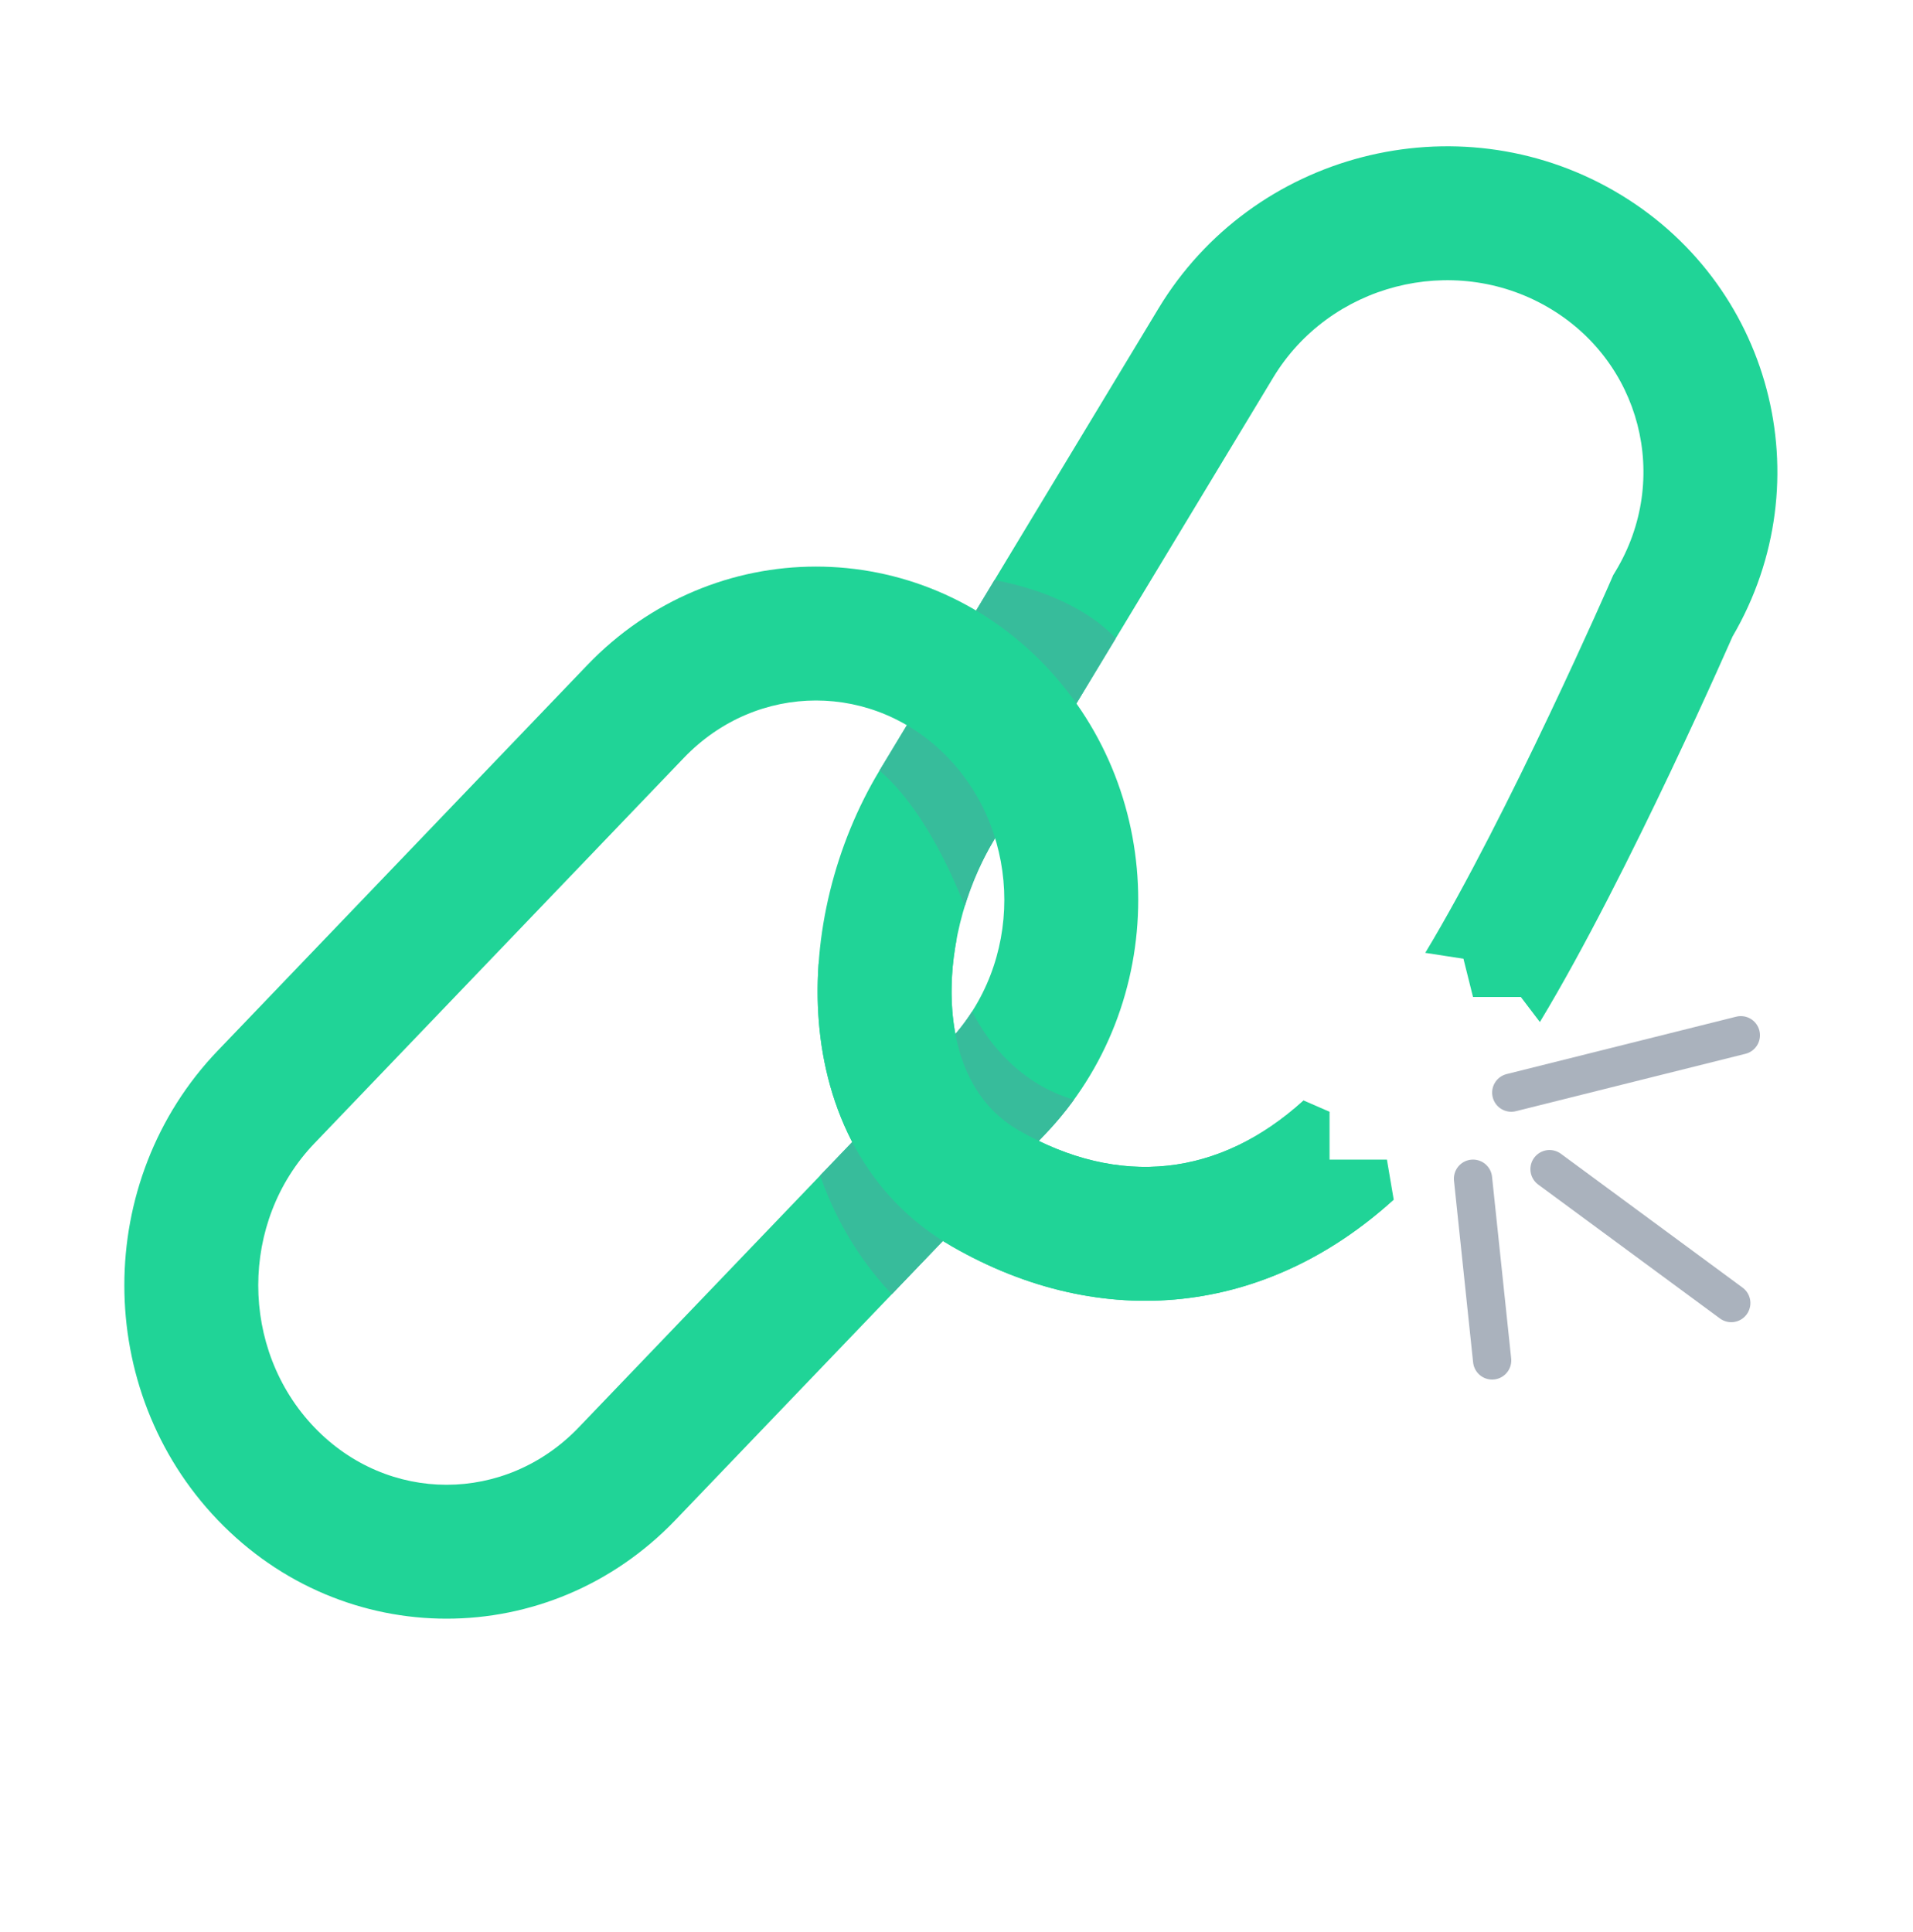
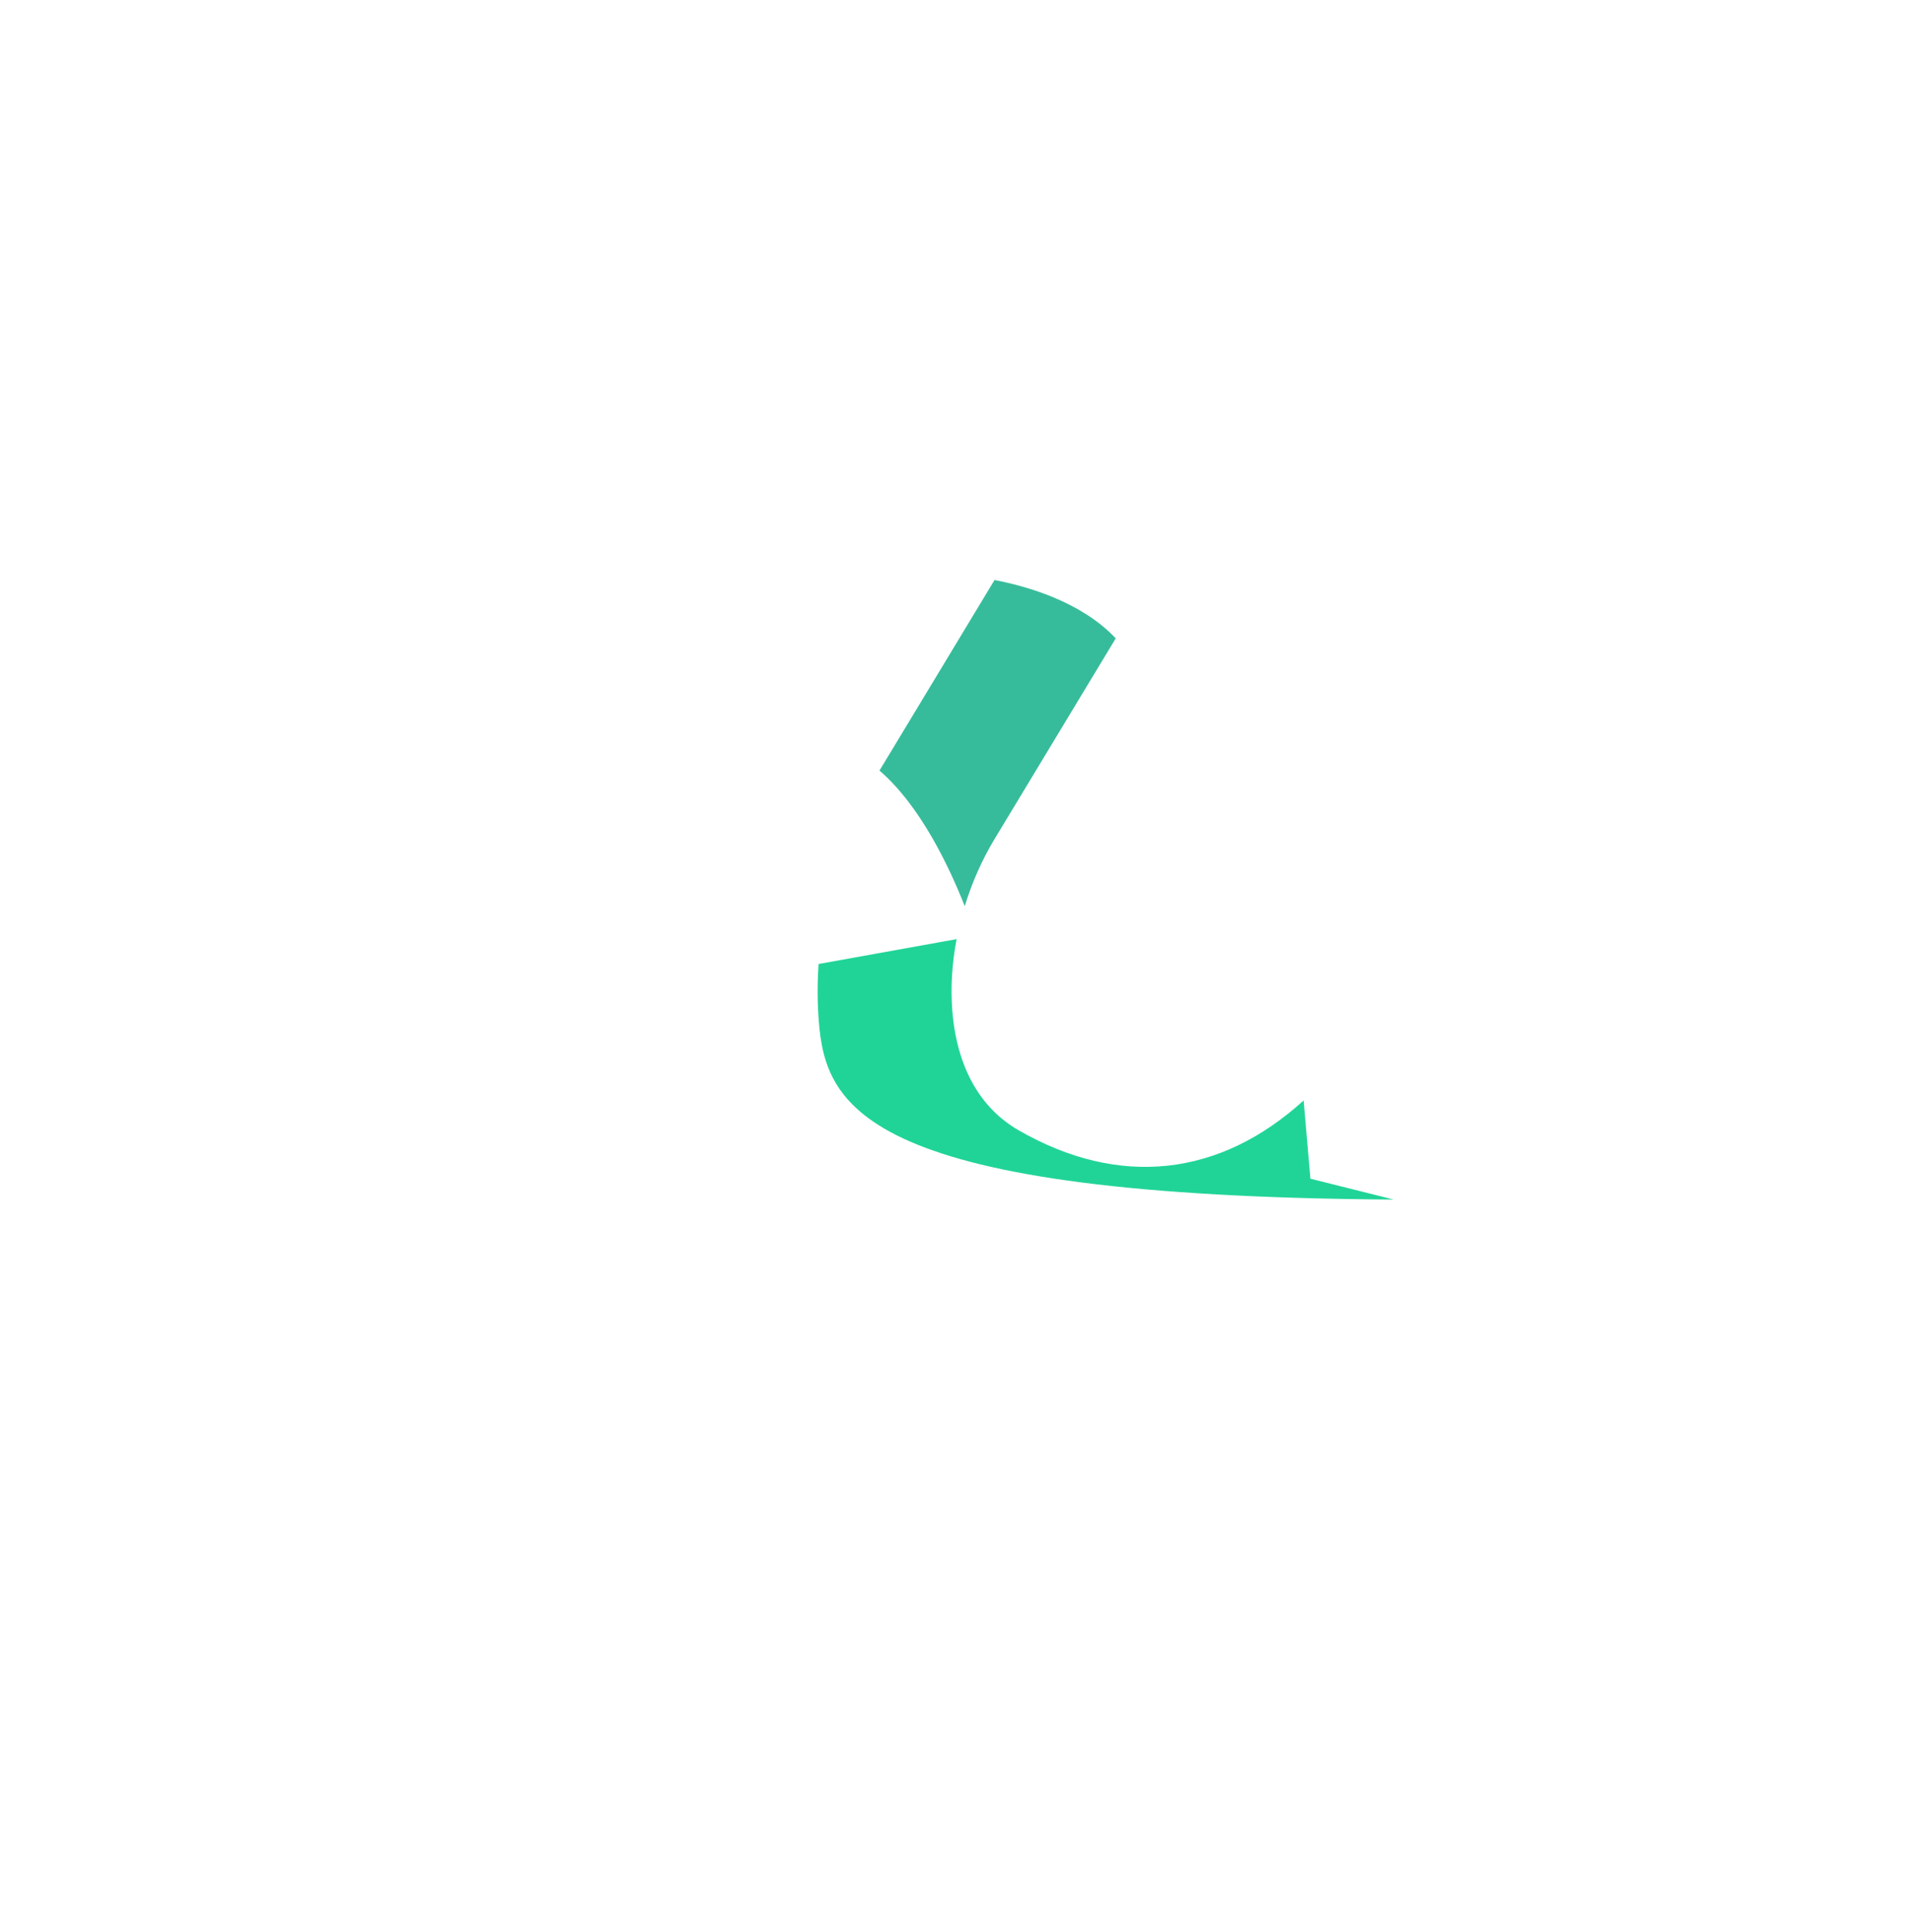
<svg xmlns="http://www.w3.org/2000/svg" width="100" height="101" viewBox="0 0 100 101" fill="none">
  <g clip-path="url(#clip0)">
-     <path fill-rule="evenodd" clip-rule="evenodd" d="M60.561 16.122C65.479 7.977 76.122 5.228 84.369 9.973C92.597 14.706 95.343 25.113 90.565 33.278C90.524 33.37 90.47 33.493 90.403 33.644C90.242 34.007 90.008 34.532 89.714 35.184C89.126 36.488 88.294 38.304 87.321 40.356C85.387 44.431 82.839 49.549 80.496 53.429L79.5 52.12L77 52.12L76.5 50.12L74.504 49.812C76.656 46.246 79.081 41.392 80.996 37.355C81.947 35.352 82.759 33.578 83.334 32.305C83.621 31.669 83.848 31.159 84.003 30.81C84.08 30.635 84.139 30.5 84.179 30.41L84.224 30.308L84.237 30.276L84.33 30.064L84.45 29.866C87.369 25.031 85.774 18.857 80.878 16.04C75.932 13.194 69.503 14.855 66.554 19.74L51.977 43.884C50.366 46.553 49.546 49.891 49.781 52.84C50.013 55.75 51.208 57.914 53.245 59.087C58.526 62.125 63.772 61.506 68.146 57.53L69.5 58.12L69.5 60.62L72.5 60.62L72.854 62.71C66.228 68.734 57.668 69.707 49.755 65.154C45.195 62.531 43.164 57.931 42.803 53.396C42.444 48.9 43.663 44.113 45.985 40.266L60.561 16.122Z" fill="#20D497" />
    <path fill-rule="evenodd" clip-rule="evenodd" d="M45.974 40.285C45.977 40.279 45.981 40.272 45.985 40.266L51.988 30.322C53.678 30.645 56.51 31.448 58.324 33.371L51.977 43.884C51.327 44.961 50.806 46.147 50.431 47.372C49.642 45.368 48.122 42.124 45.974 40.285Z" fill="#37BC9B" />
-     <path fill-rule="evenodd" clip-rule="evenodd" d="M30.693 34.777C37.282 27.901 48.029 27.901 54.618 34.777C61.127 41.568 61.127 52.52 54.618 59.312L35.307 79.463C28.718 86.339 17.971 86.339 11.382 79.463C4.873 72.672 4.873 61.72 11.381 54.928L30.693 34.777ZM49.565 39.62C45.731 35.62 39.58 35.62 35.747 39.62L16.435 59.772C12.521 63.855 12.521 70.536 16.435 74.62C20.269 78.62 26.42 78.62 30.253 74.62L49.565 54.469C53.478 50.385 53.478 43.704 49.565 39.62Z" fill="#20D497" />
-     <path fill-rule="evenodd" clip-rule="evenodd" d="M56.139 57.493C55.679 58.126 55.173 58.734 54.619 59.312L46.621 67.658C45.265 66.236 43.81 64.164 42.872 61.452L49.565 54.469C50.041 53.972 50.459 53.437 50.82 52.872C51.631 54.529 53.364 56.679 56.139 57.493Z" fill="#37BC9B" />
-     <path d="M50.005 49.095C49.765 50.36 49.684 51.632 49.781 52.84C50.013 55.75 51.208 57.915 53.246 59.087C58.526 62.125 63.772 61.506 68.146 57.53L68.5 61.62L72.854 62.71C66.228 68.734 57.668 69.707 49.755 65.154C45.195 62.531 43.165 57.931 42.803 53.396C42.724 52.406 42.721 51.401 42.791 50.396L50.005 49.095Z" fill="#20D497" />
-     <path d="M79 57.12L91 54.12M81 61.12L90.5 68.12M77 61.62L78 71.12" stroke="#AAB2BD" stroke-width="2" stroke-linecap="round" />
+     <path d="M50.005 49.095C49.765 50.36 49.684 51.632 49.781 52.84C50.013 55.75 51.208 57.915 53.246 59.087C58.526 62.125 63.772 61.506 68.146 57.53L68.5 61.62L72.854 62.71C45.195 62.531 43.165 57.931 42.803 53.396C42.724 52.406 42.721 51.401 42.791 50.396L50.005 49.095Z" fill="#20D497" />
  </g>
  <defs>
    <clipPath id="clip0">
      <rect width="100" height="100" fill="white" transform="translate(0 0.12)" />
    </clipPath>
  </defs>
</svg>